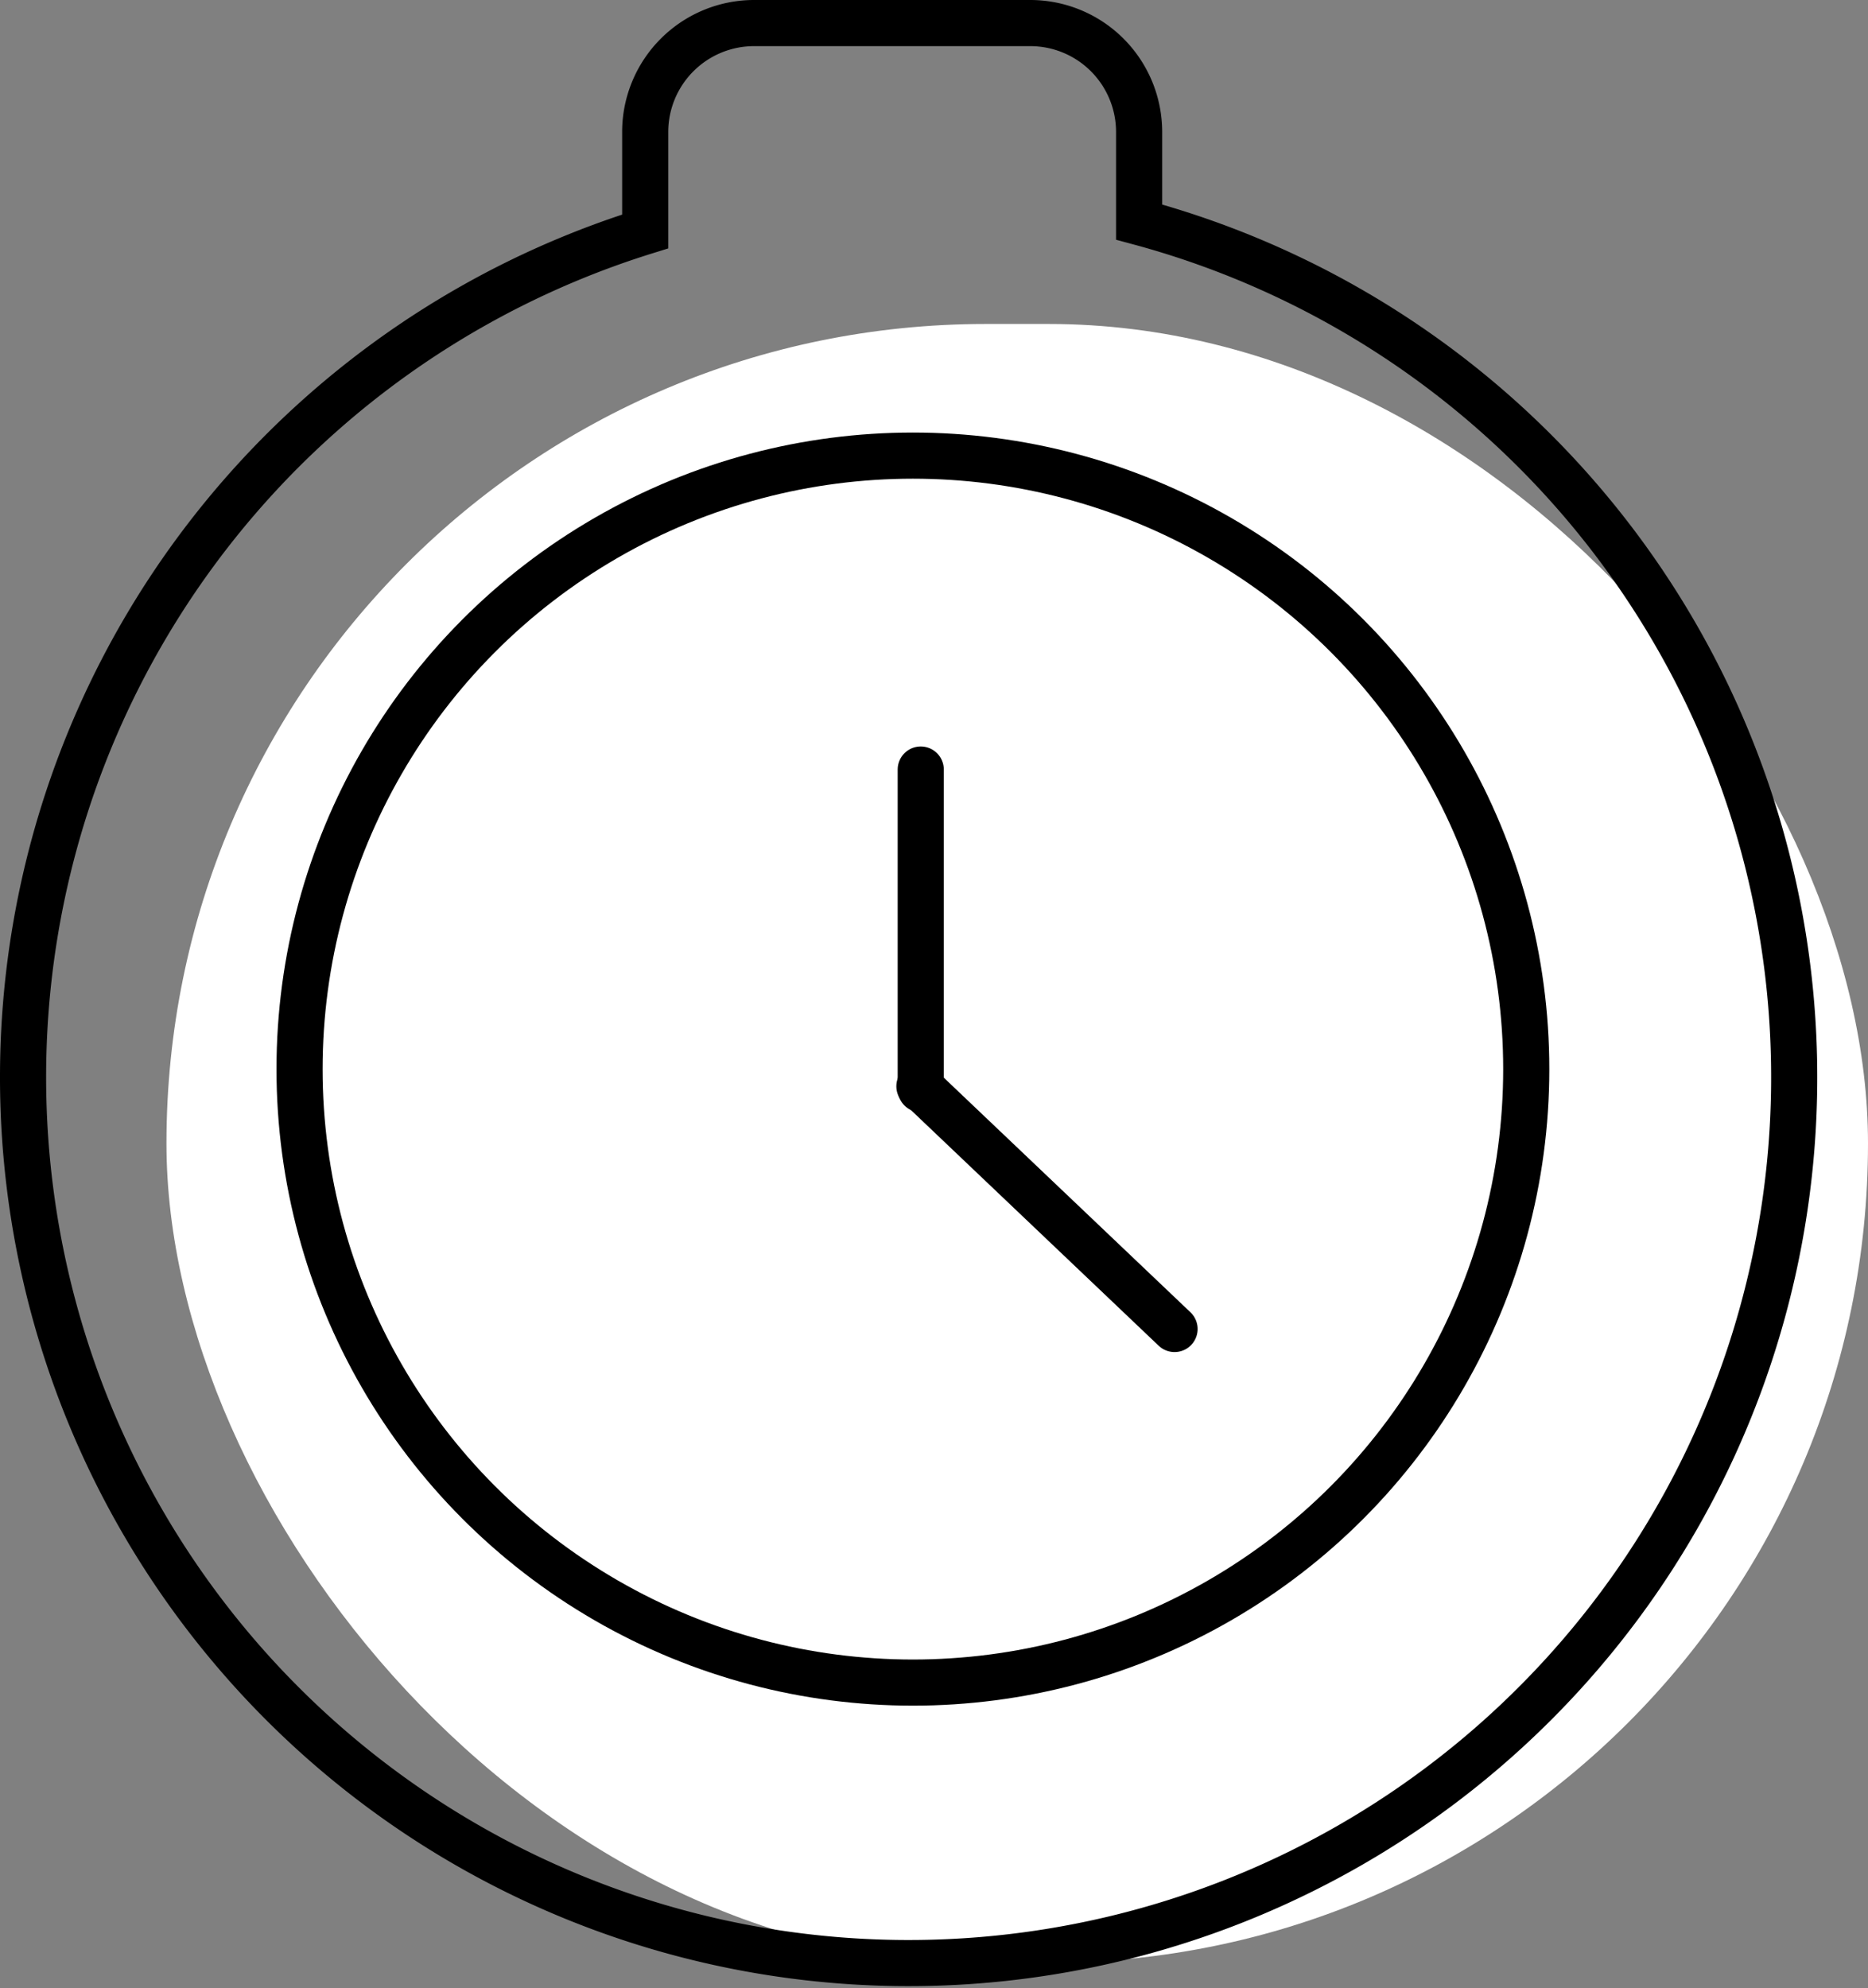
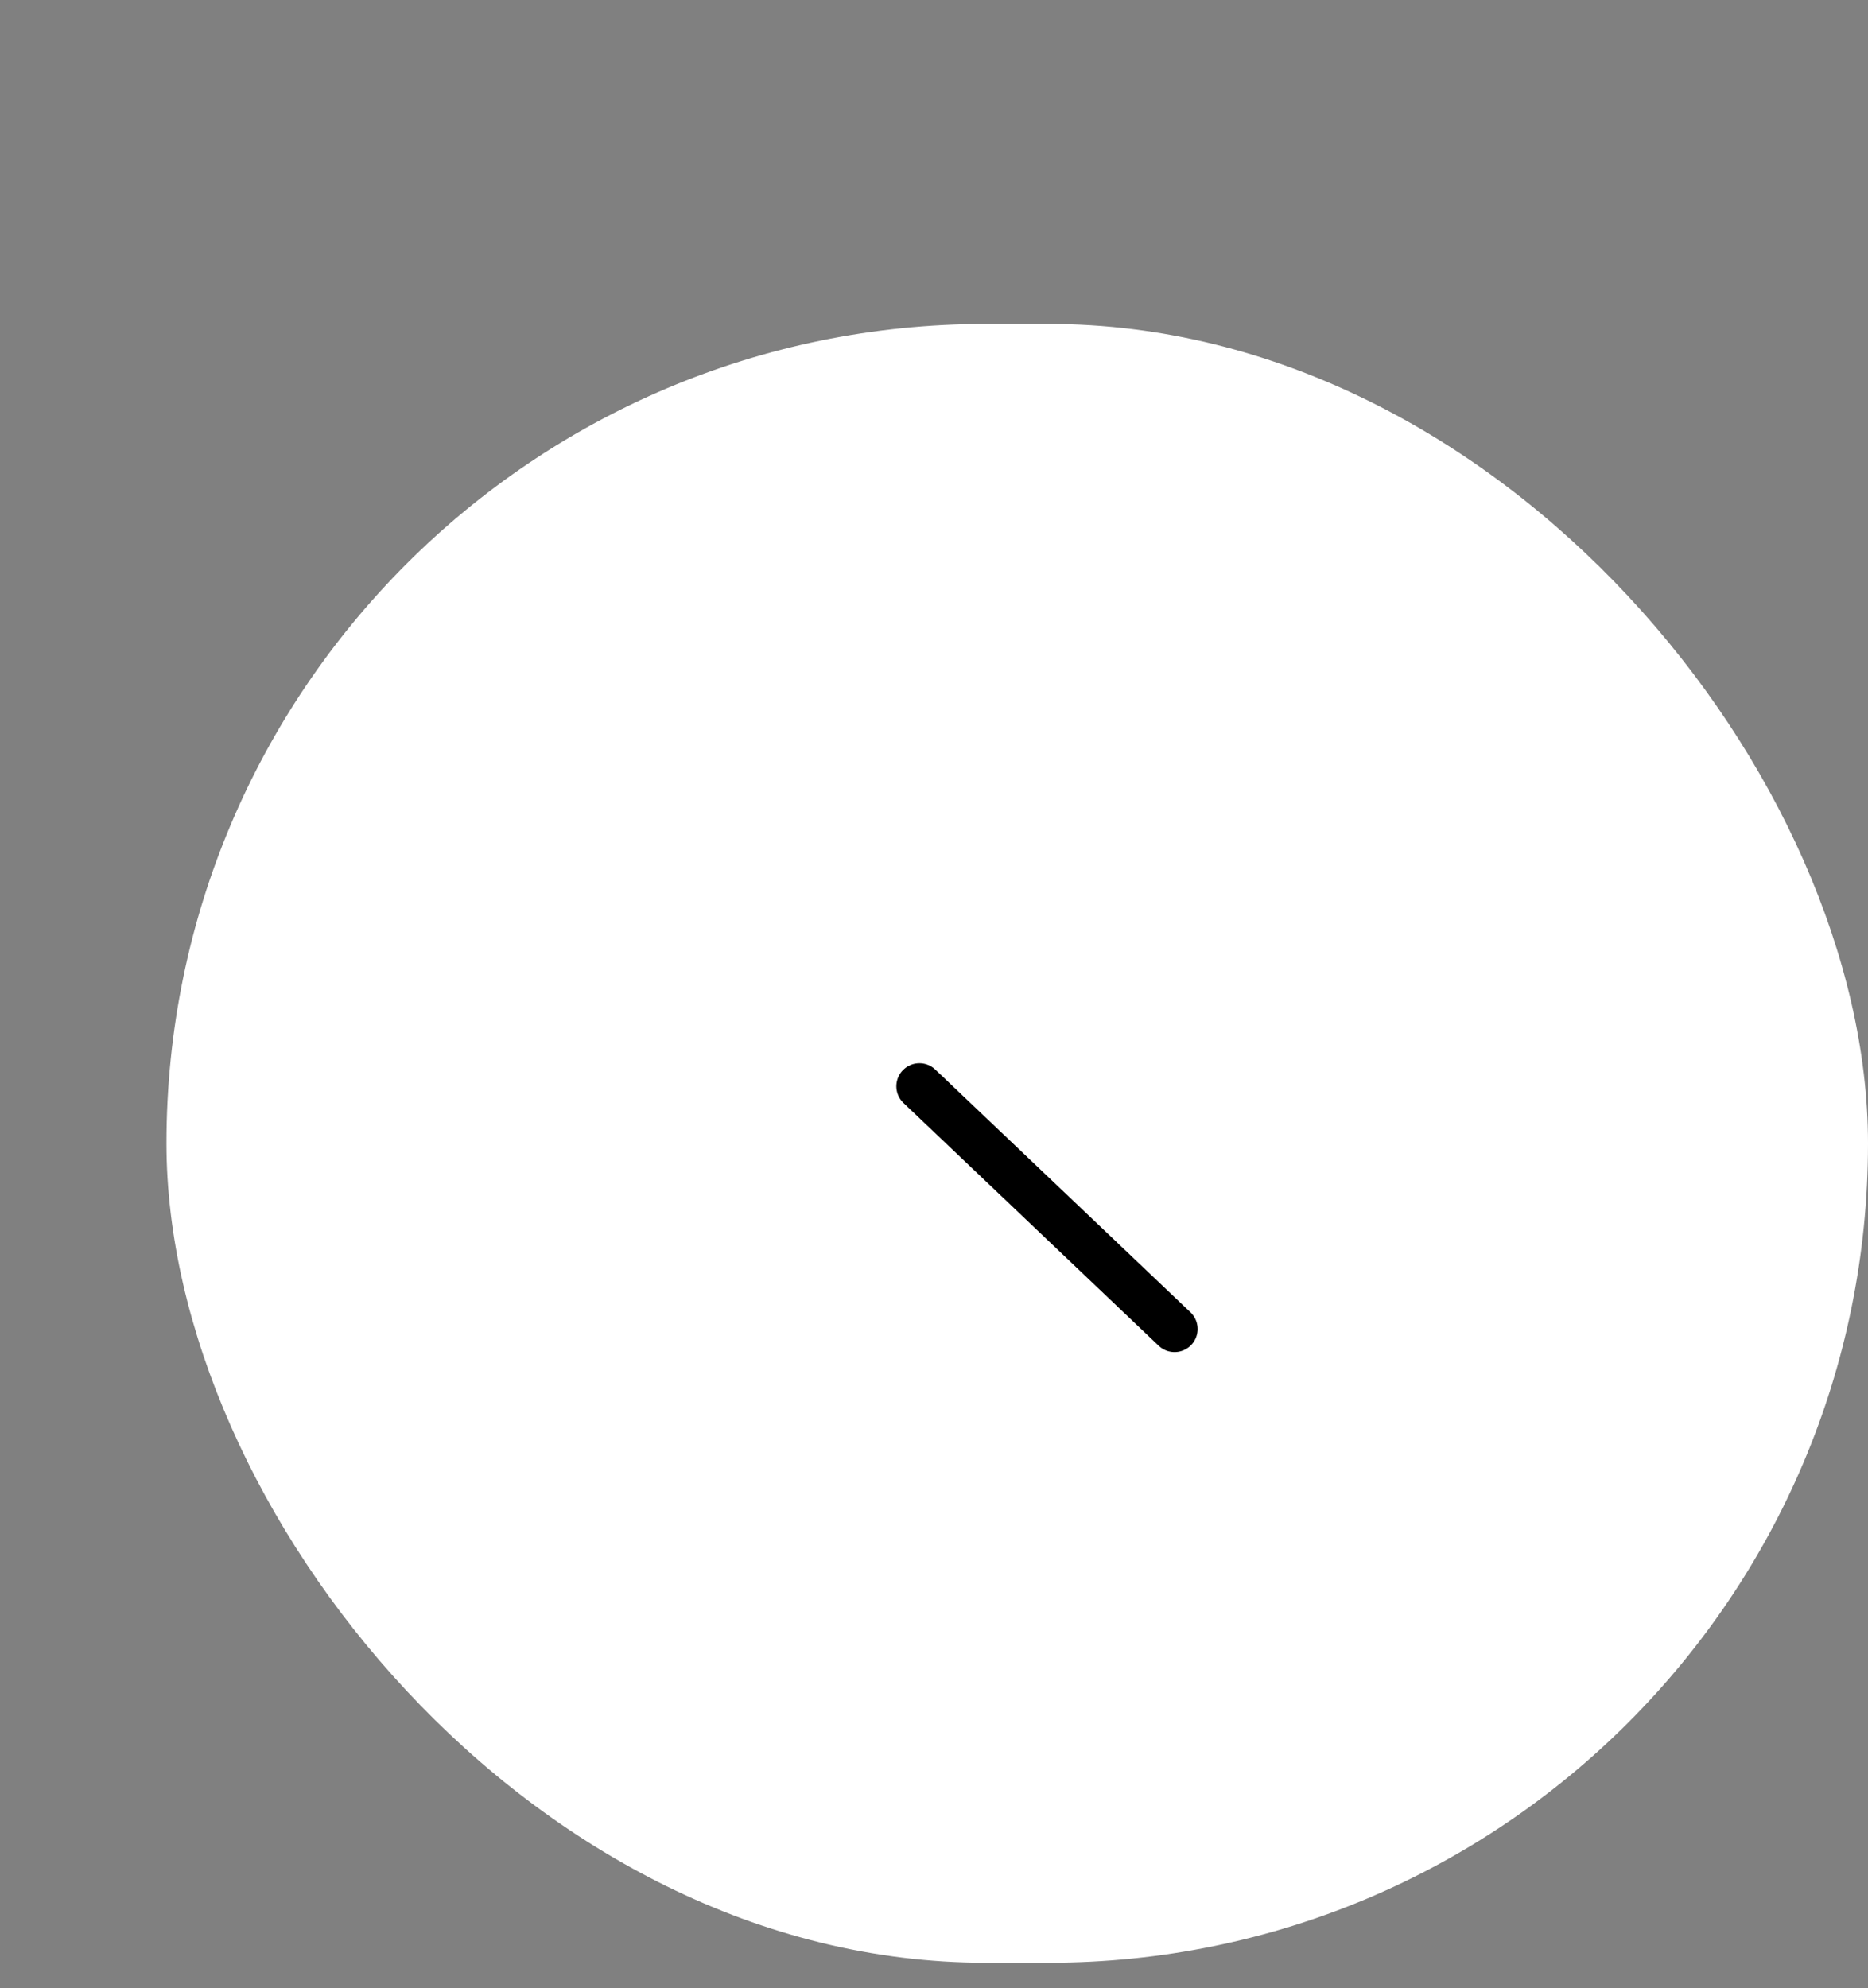
<svg xmlns="http://www.w3.org/2000/svg" width="81" height="86.19" viewBox="0 0 81 86.19">
  <rect x="0" y="0" width="81" height="86.19" fill="#808080" stroke="none" />
  <g id="Grupo_20898" data-name="Grupo 20898" transform="translate(10264.907 12017.379)">
    <g id="Grupo_20895" data-name="Grupo 20895" transform="translate(-10263.907 -12016.379)">
      <rect id="Retângulo_12228" data-name="Retângulo 12228" width="73.782" height="71.044" rx="35.522" transform="translate(6.218 13.045)" fill="#fff" />
      <g id="Grupo_20884" data-name="Grupo 20884" transform="translate(0)">
-         <path id="Union_83" data-name="Union 83" d="M232.721,1113.246a38.4,38.4,0,0,1,26.977-36.666v-4.326a4.723,4.723,0,0,1,4.725-4.707H276.39a4.721,4.721,0,0,1,4.725,4.707v3.92a38.4,38.4,0,1,1-48.394,37.072Z" transform="translate(-232.721 -1067.547)" fill="none" stroke="#000" stroke-width="2" />
-         <line id="Line_875" data-name="Line 875" y2="13.857" transform="translate(38.925 32.361)" fill="none" stroke="#000" stroke-linecap="round" stroke-width="2" />
        <line id="Line_876" data-name="Line 876" x2="11.064" y2="10.522" transform="translate(38.867 46.093)" fill="none" stroke="#000" stroke-linecap="round" stroke-width="2" />
-         <circle id="Elipse_4261" data-name="Elipse 4261" cx="26.596" cy="26.596" r="26.596" transform="translate(11.989 18.752)" fill="none" stroke="#000" stroke-width="2" />
      </g>
    </g>
  </g>
</svg>